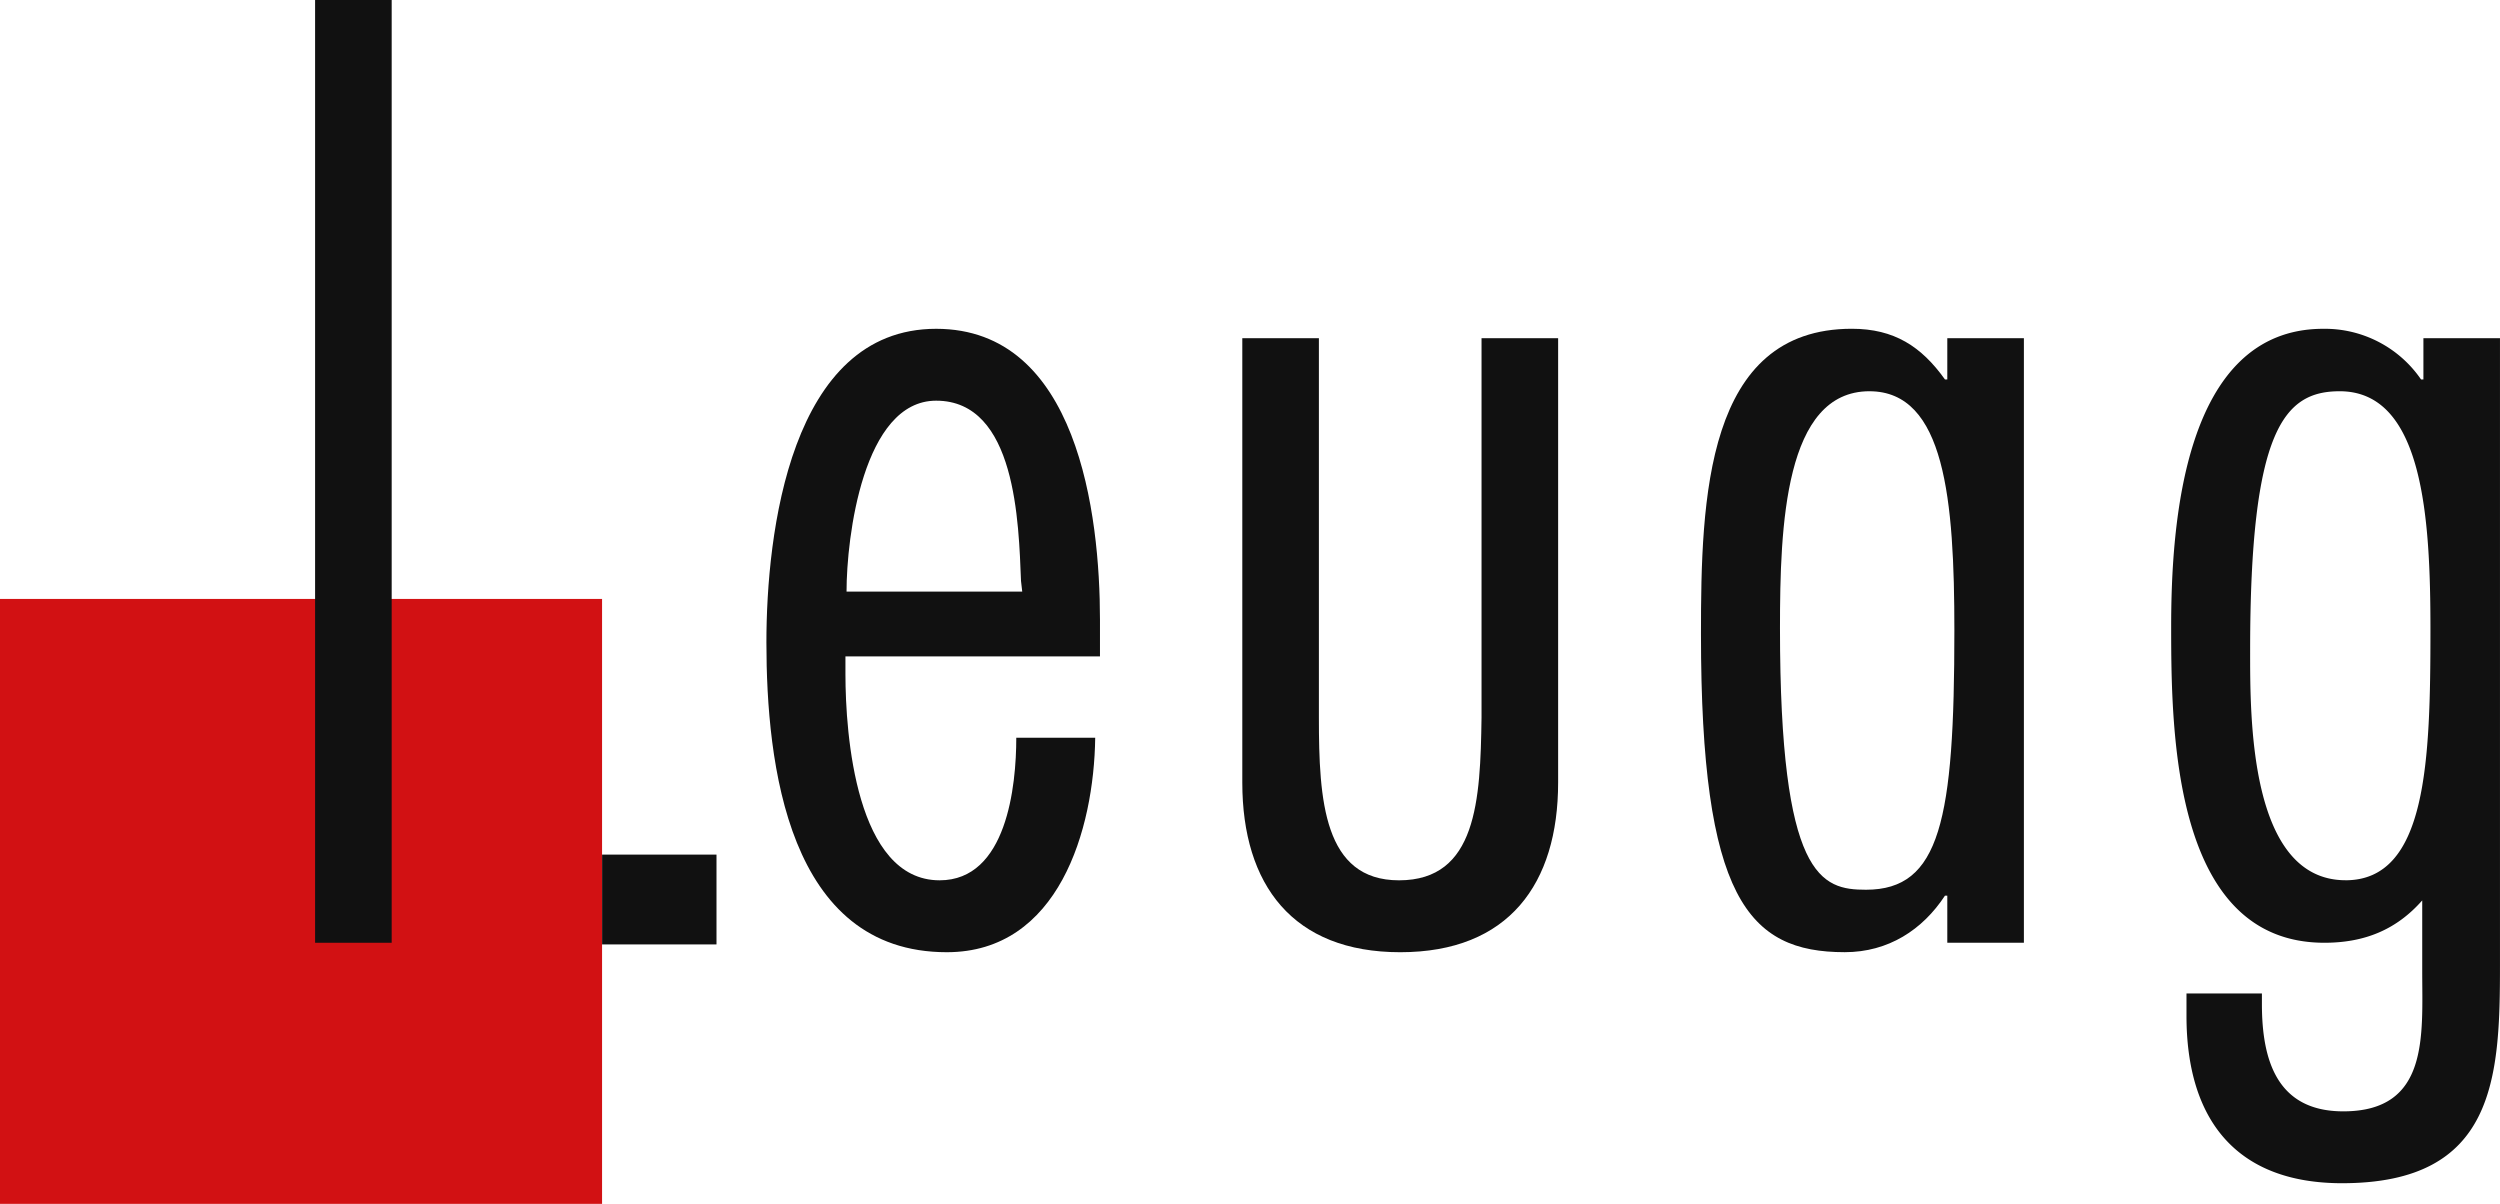
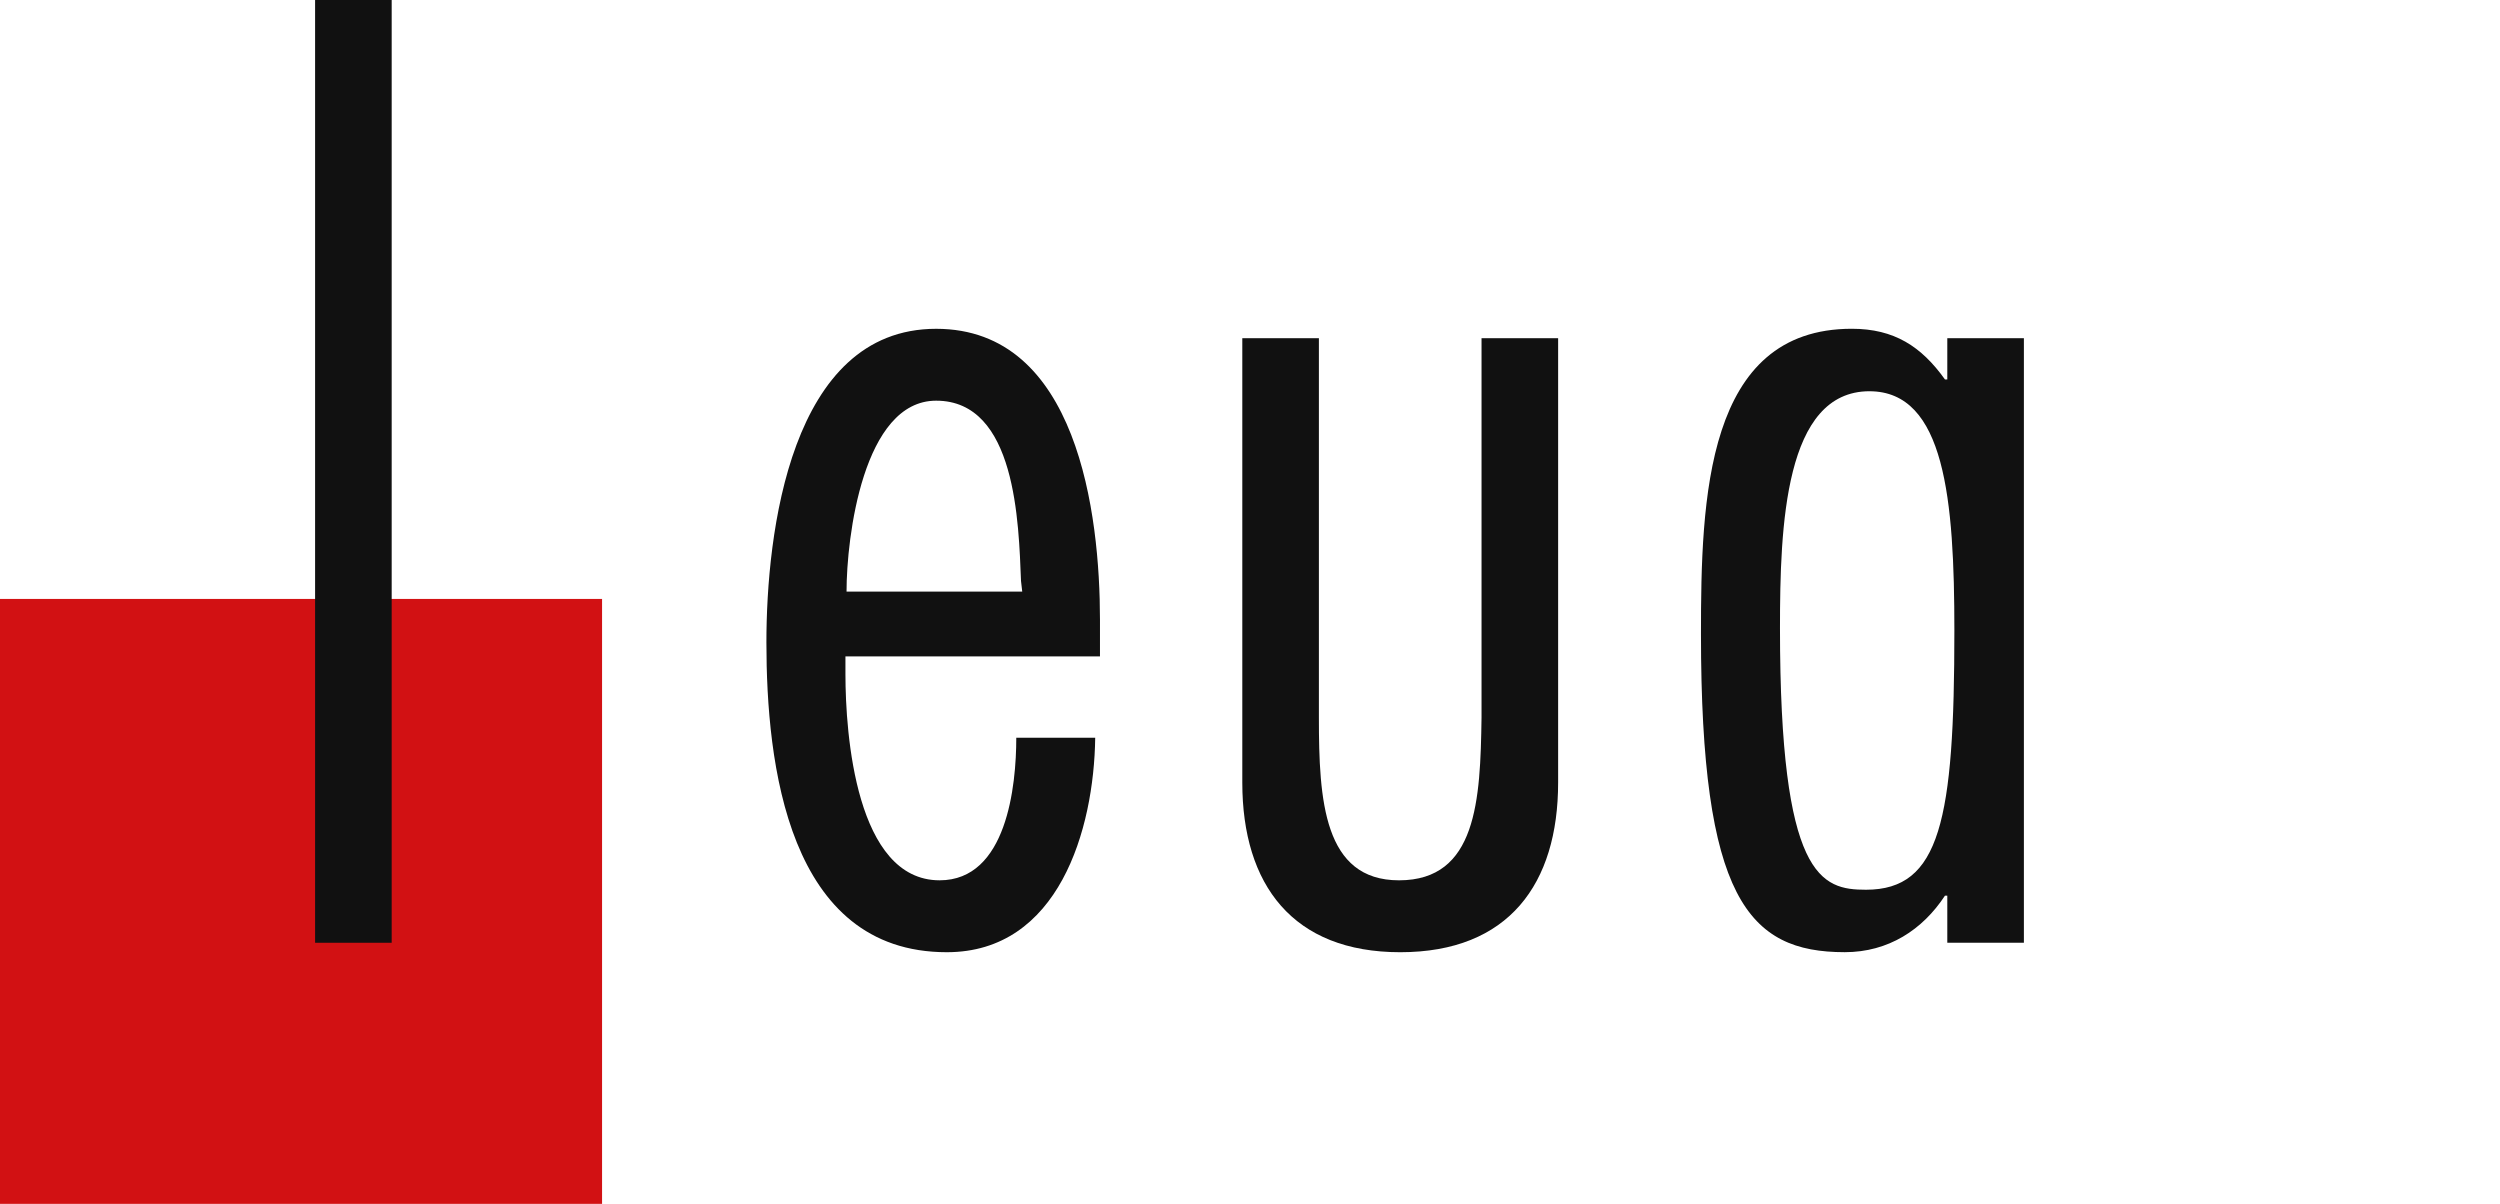
<svg xmlns="http://www.w3.org/2000/svg" width="565.189" height="272.166" viewBox="0 0 565.189 272.166">
  <defs>
    <clipPath id="clip-path">
      <rect id="Rechteck_4" data-name="Rechteck 4" width="565.189" height="272.166" fill="none" />
    </clipPath>
  </defs>
  <g id="Gruppe_3" data-name="Gruppe 3" transform="translate(0 0)">
    <rect id="Rechteck_1" data-name="Rechteck 1" width="136.112" height="136.755" transform="translate(0 135.411)" fill="#d21113" />
    <rect id="Rechteck_2" data-name="Rechteck 2" width="17.316" height="213.135" transform="translate(71.234 0)" fill="#111" />
    <g id="Gruppe_2" data-name="Gruppe 2" transform="translate(0 0)">
      <g id="Gruppe_1" data-name="Gruppe 1" clip-path="url(#clip-path)">
        <path id="Pfad_1" data-name="Pfad 1" d="M38.61,82.965v4c0,13.59,2.381,46.618,21.292,46.618,15.194,0,17.332-21.309,17.332-32.226H95.076c-.267,20.774-8.261,48.481-33.554,48.481-35.976,0-40.779-42.625-40.779-70.057C20.743,55.258,26.081,8.9,59.117,8.9c31.975,0,37.037,41.832,37.037,65.813v8.253ZM78.579,68.314l-.276-2.4c-.535-13.047-1.069-40.763-19.187-40.763-16.514,0-20.256,30.906-20.256,43.16Z" transform="translate(152.523 65.434)" fill="#111" />
        <path id="Pfad_2" data-name="Pfad 2" d="M50.939,9.154V94.948c0,18.644,1.069,36.762,18.118,36.762,17.591,0,18.385-18.118,18.652-36.762V9.154h17.316V109.591c0,22.921-11.176,38.374-35.692,38.374-24.249,0-35.709-15.177-35.709-38.374V9.154Z" transform="translate(247.23 67.309)" fill="#111" />
        <path id="Pfad_3" data-name="Pfad 3" d="M119.042,147.708H101.726v-10.65H101.2c-5.062,7.718-12.805,12.78-22.653,12.78-21.851,0-32.51-12.254-32.51-71.919C46.037,47.28,47.106,8.9,80.142,8.9c9.589,0,15.72,4,21.058,11.46h.526V11.036h17.316ZM84.135,23.023C64.957,23.023,63.9,53.4,63.9,76.582c0,56.483,9.322,59.139,19.446,59.139,16.773,0,19.98-15.712,19.98-58.6,0-29.595-2.13-54.094-19.2-54.094" transform="translate(338.51 65.426)" fill="#111" />
-         <path id="Pfad_4" data-name="Pfad 4" d="M133.1,152.771c0,25.585-1.069,49.291-35.7,49.291-23.981,0-35.174-14.4-35.174-37.839v-5.062H79.278v2.406c0,12.788,3.466,24.249,18.393,24.249,19.446,0,17.85-17.057,17.85-31.708V138.128c-5.855,6.641-13.064,9.573-22.119,9.573-34.105,0-34.64-47.144-34.64-71.393C58.763,53.4,61.436,8.9,93.144,8.9a26.367,26.367,0,0,1,22.11,11.452h.535v-9.33H133.1Zm-34.9-19.2c18.385,0,19.179-26.905,19.179-56.742,0-25.034-1.6-53.81-20.507-53.81-12.521,0-20.256,8.528-20.256,58.6,0,14.927-.259,51.947,21.584,51.947" transform="translate(432.085 65.434)" fill="#111" />
-         <rect id="Rechteck_3" data-name="Rechteck 3" width="25.861" height="20.306" transform="translate(136.121 193.205)" fill="#111" />
      </g>
    </g>
  </g>
</svg>